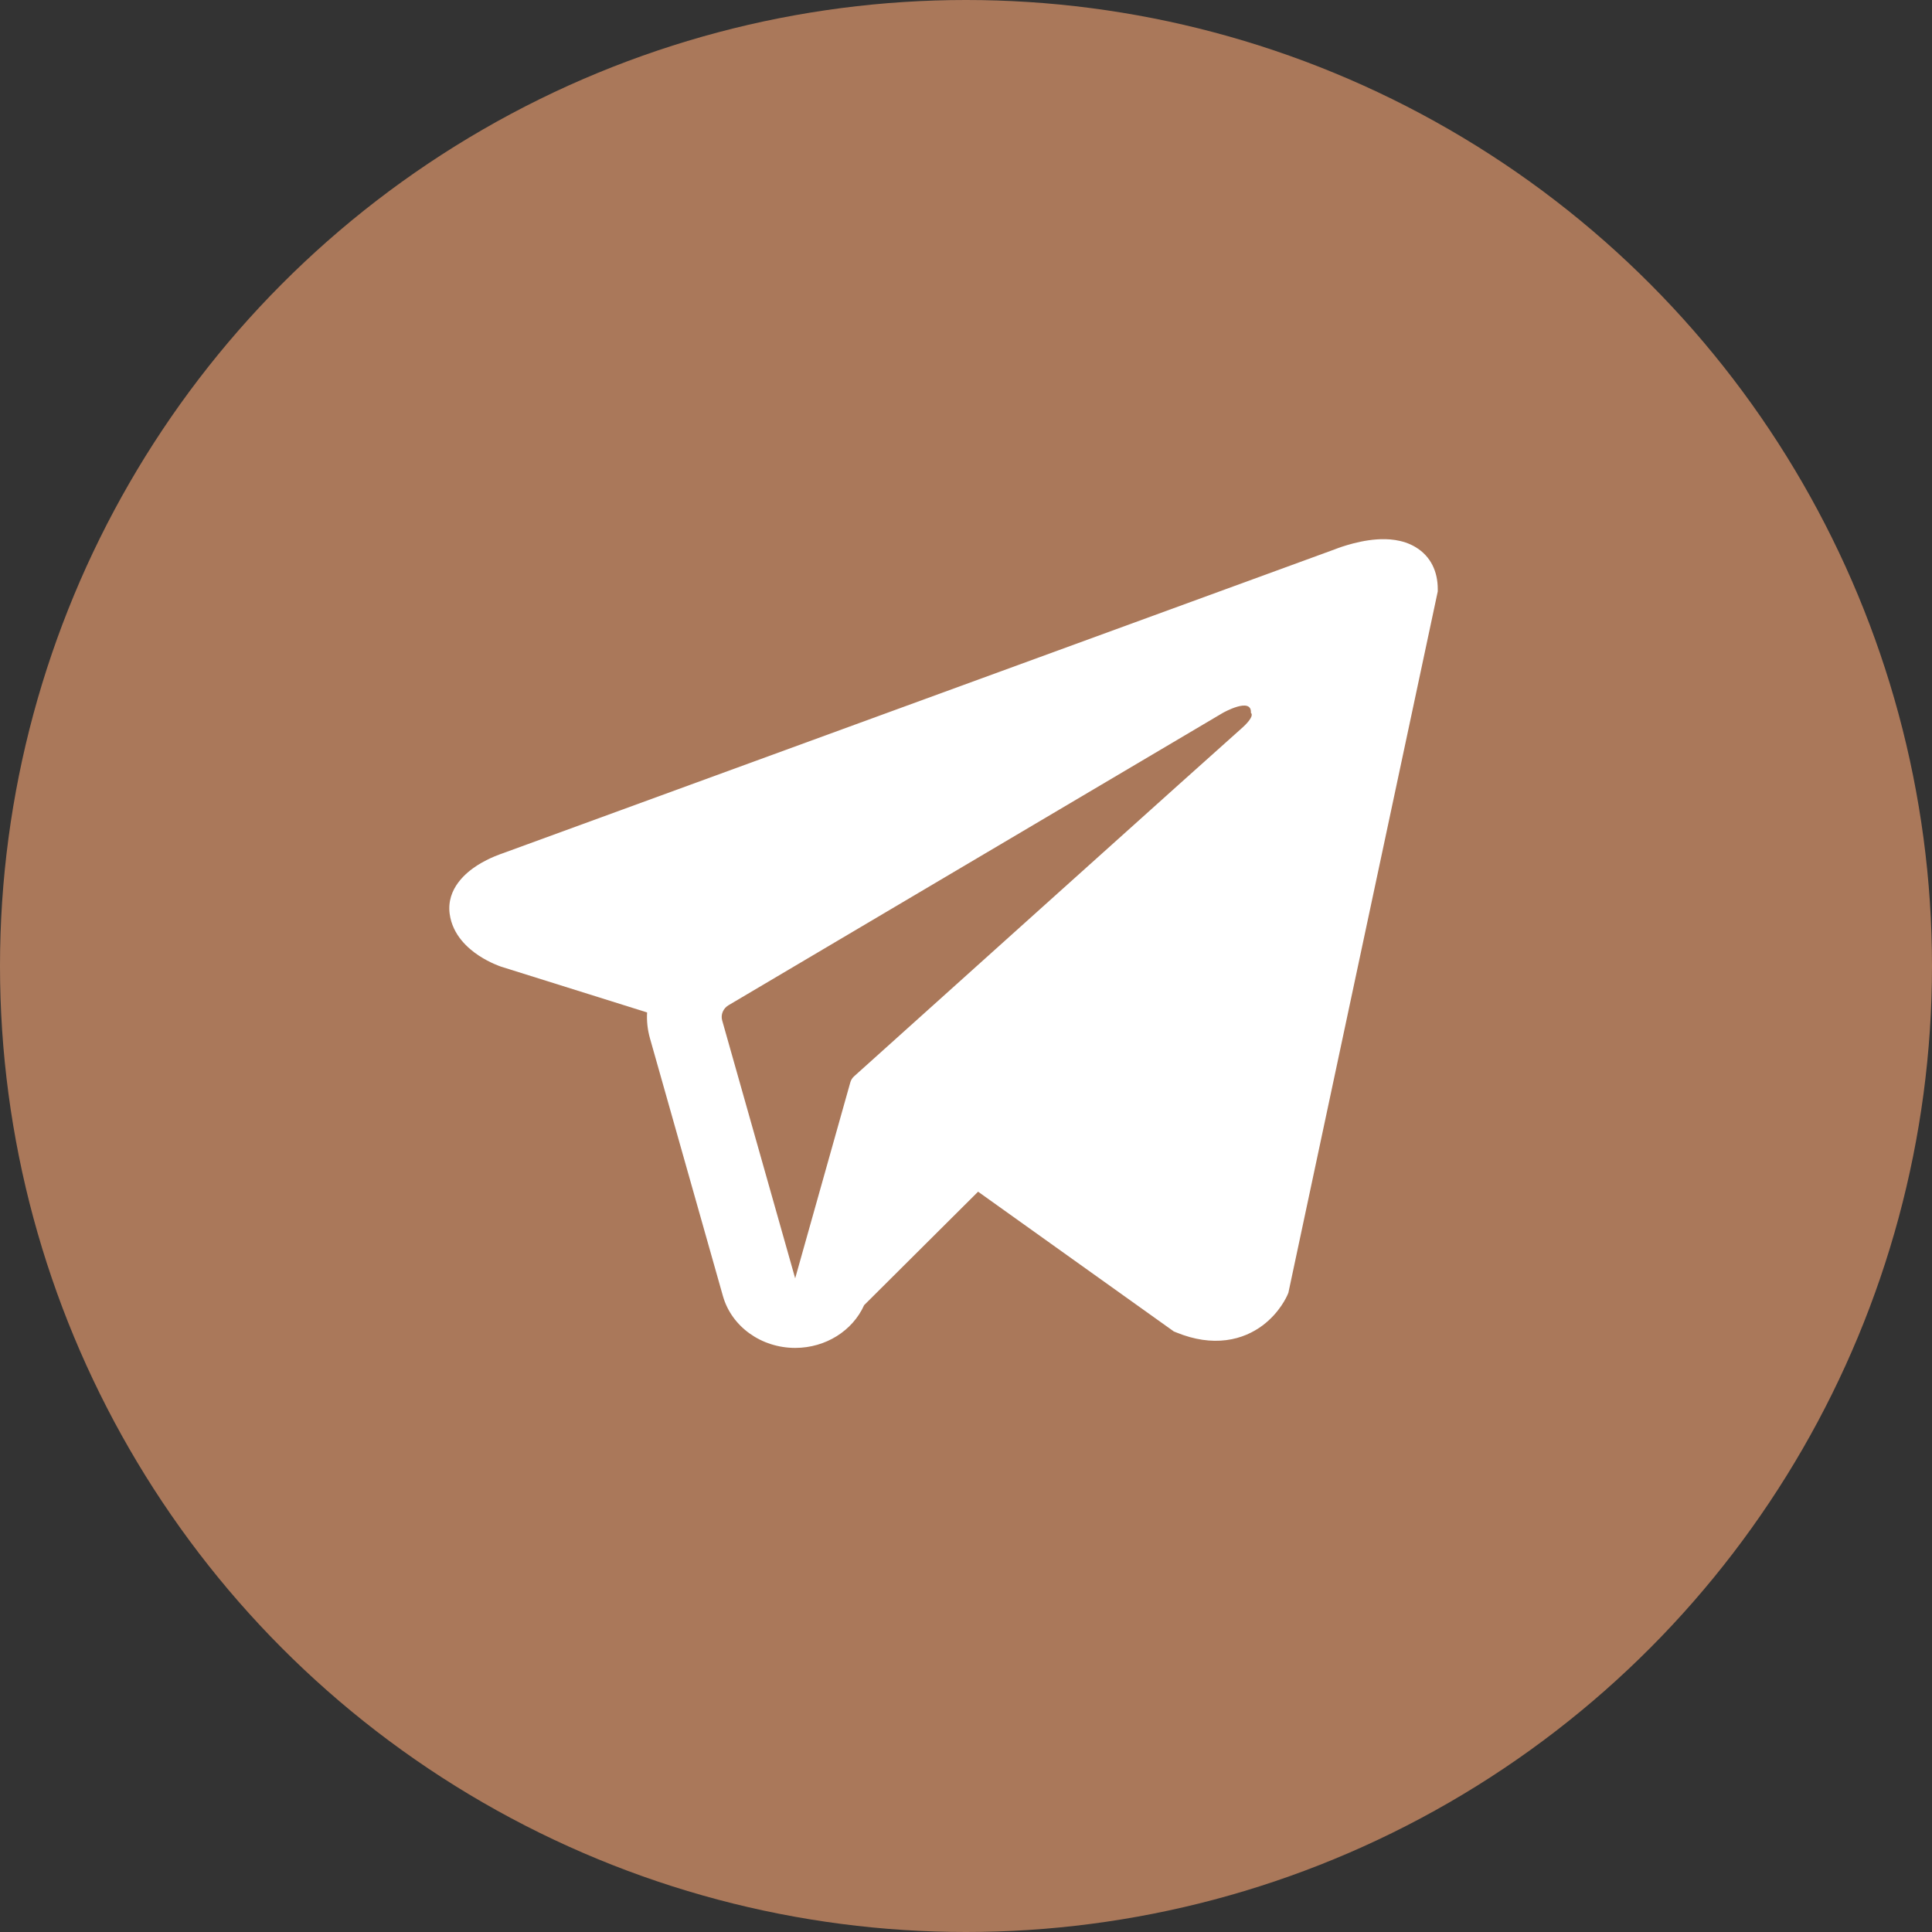
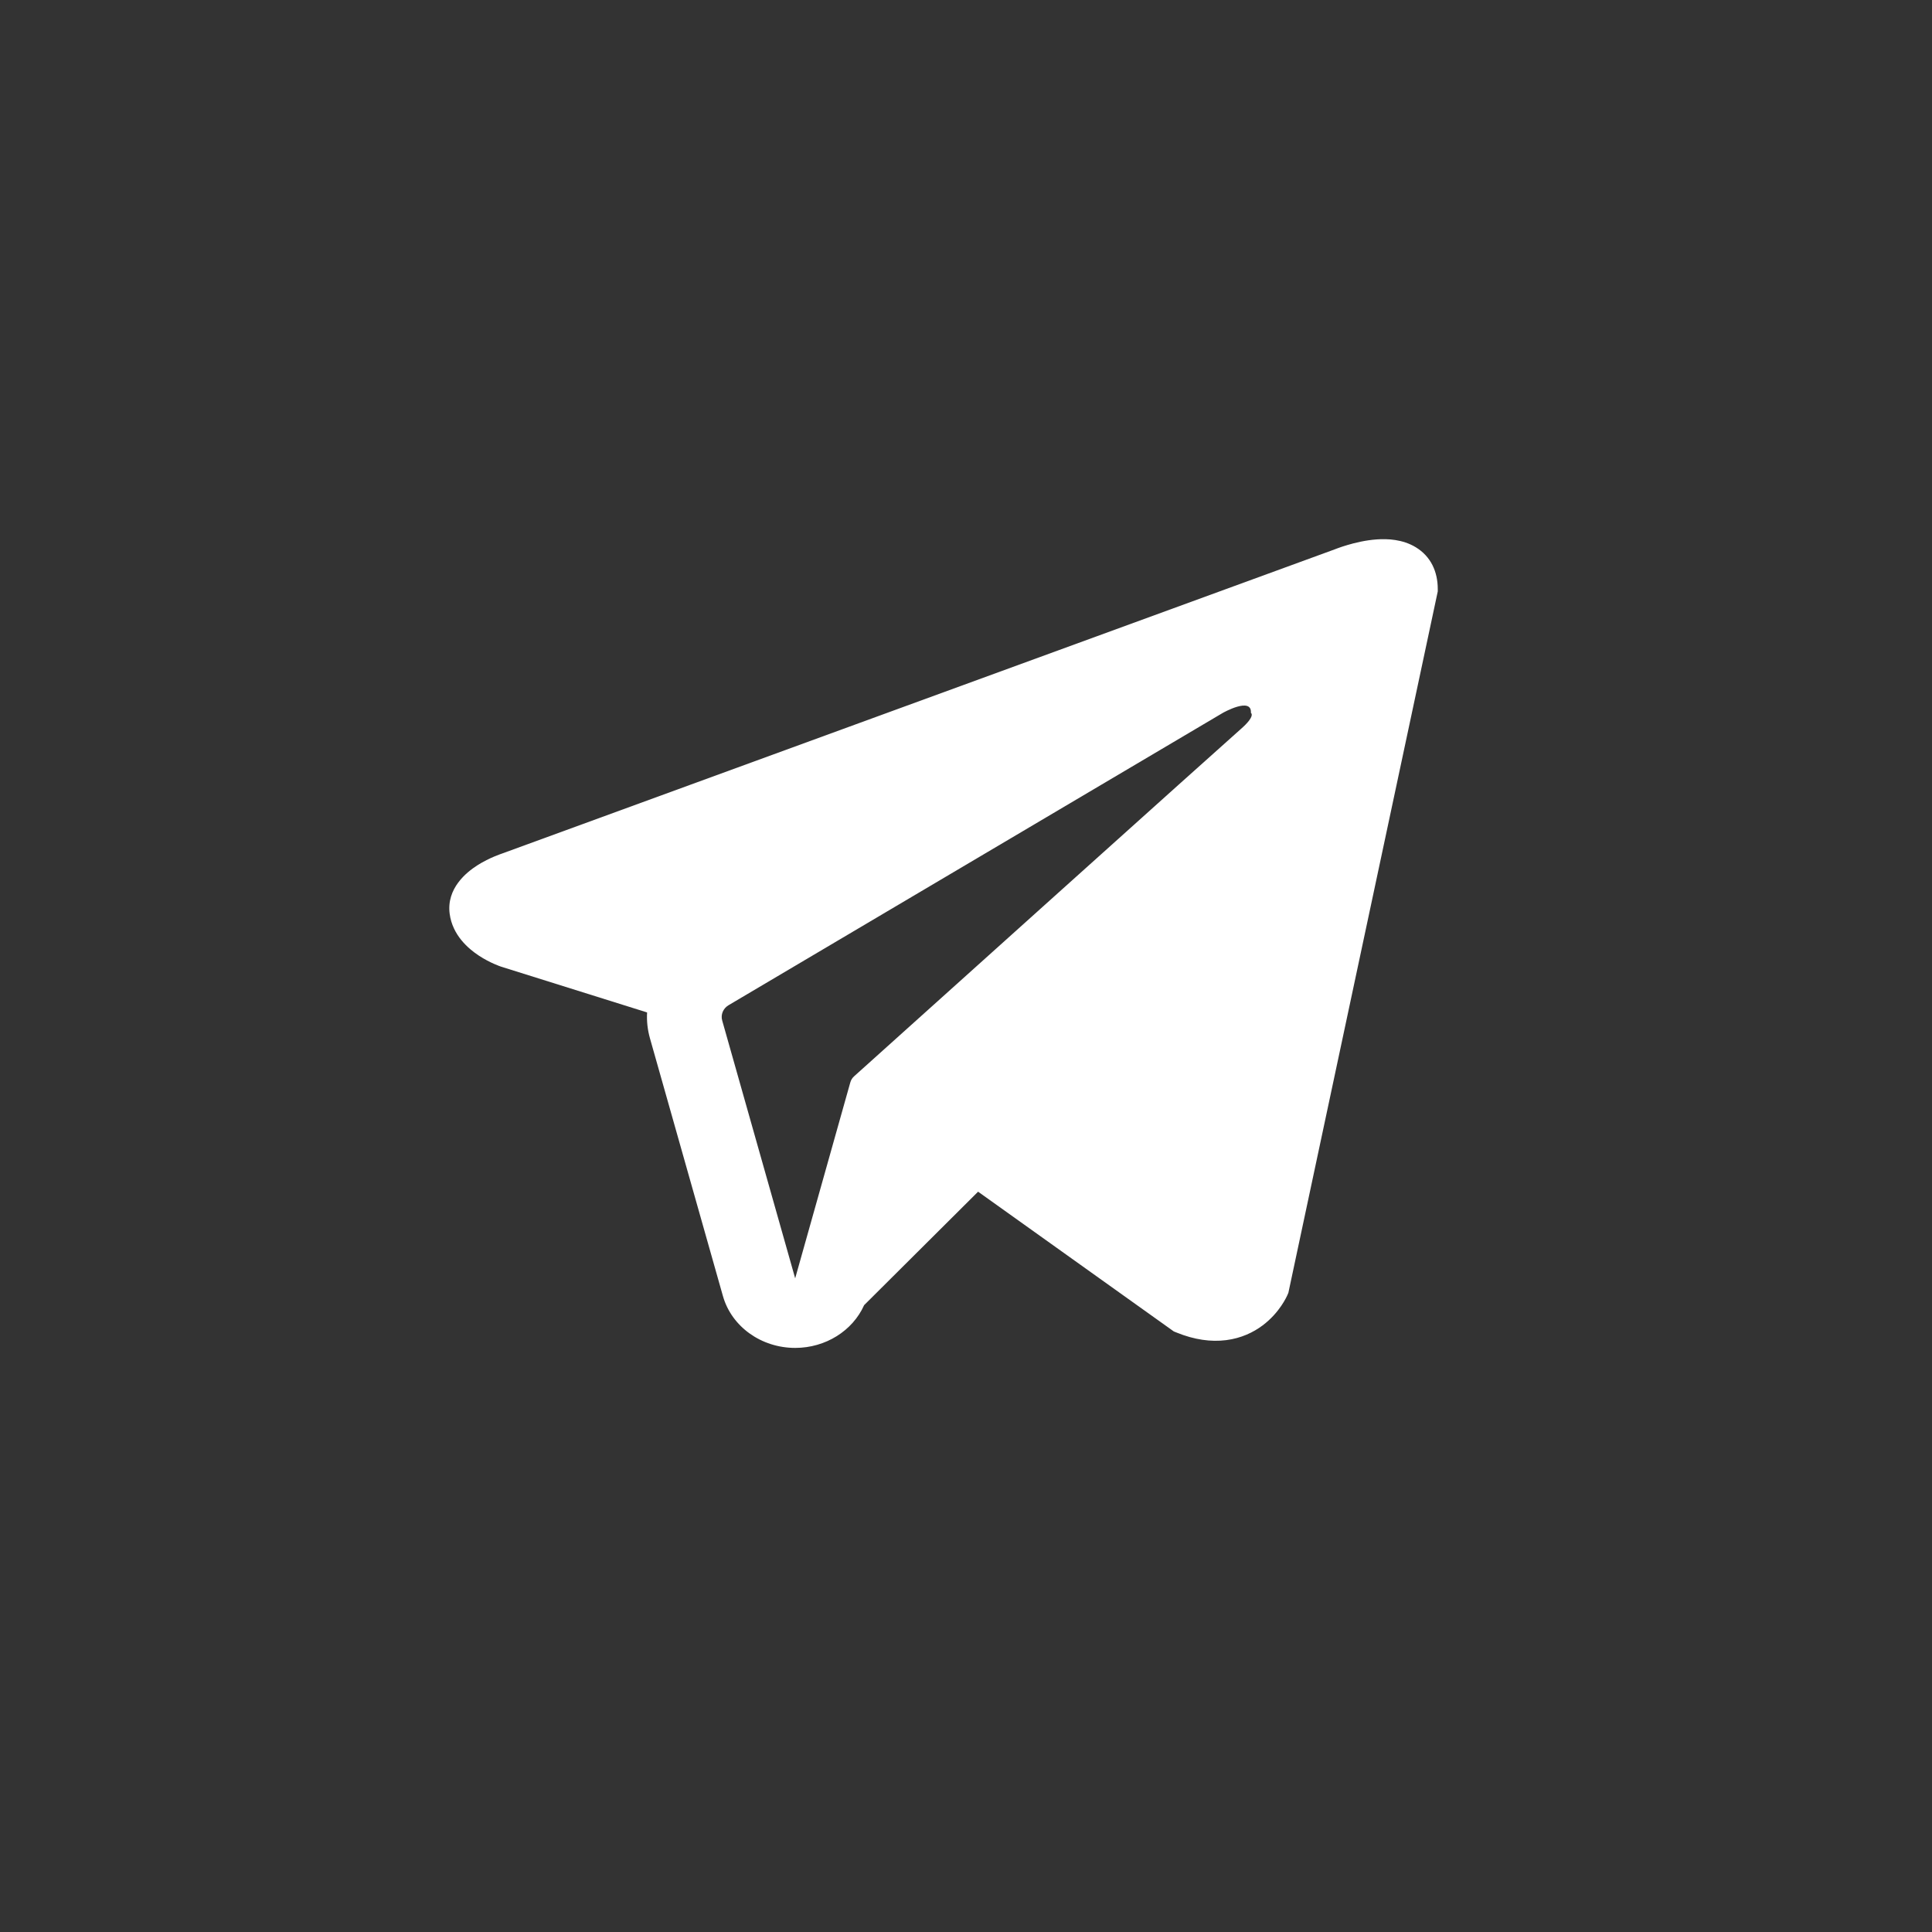
<svg xmlns="http://www.w3.org/2000/svg" width="172" height="172" viewBox="0 0 172 172" fill="none">
  <rect x="0" y="0" width="172" height="172" fill="#333333" stroke="none" />
-   <circle cx="86" cy="86" r="86" fill="#AA785A" />
  <path fill-rule="evenodd" clip-rule="evenodd" d="M114.621 115.279L114.624 115.272L114.701 115.092L128 52.65V52.447C128 50.892 127.383 49.533 126.04 48.719C124.864 48.005 123.512 47.955 122.564 48.022C121.562 48.093 120.617 48.326 119.963 48.52C119.626 48.619 119.344 48.715 119.143 48.788C119.042 48.825 118.96 48.856 118.9 48.879L118.842 48.902L44.692 75.99L44.672 75.997C44.632 76.01 44.579 76.029 44.515 76.052C44.387 76.098 44.214 76.165 44.01 76.251C43.609 76.419 43.056 76.68 42.495 77.038C41.542 77.646 39.728 79.084 40.034 81.365C40.288 83.254 41.687 84.454 42.629 85.075C43.135 85.408 43.618 85.648 43.972 85.805C44.151 85.885 44.304 85.945 44.417 85.989C44.474 86.01 44.522 86.027 44.559 86.04L44.606 86.057L44.636 86.067L57.609 90.134C57.565 90.892 57.646 91.665 57.861 92.428L64.36 115.384C65.13 118.106 67.774 120.002 70.797 120C73.506 119.998 75.909 118.472 76.93 116.194L87.076 106.092L104.5 118.533L104.748 118.633C106.331 119.277 107.81 119.48 109.162 119.308C110.512 119.137 111.586 118.609 112.392 118.009C113.185 117.418 113.729 116.751 114.07 116.249C114.244 115.993 114.374 115.769 114.463 115.6C114.508 115.516 114.544 115.444 114.571 115.388L114.604 115.316L114.616 115.29L114.621 115.279ZM64.294 90.849C64.146 90.327 64.378 89.776 64.867 89.487L108.869 63.464C108.869 63.464 111.457 62.001 111.365 63.464C111.365 63.464 111.827 63.722 110.44 64.927C109.125 66.072 79.078 93.086 76.038 95.82C75.863 95.978 75.758 96.159 75.696 96.378L70.792 113.805L64.294 90.849Z" fill="white" />
</svg>